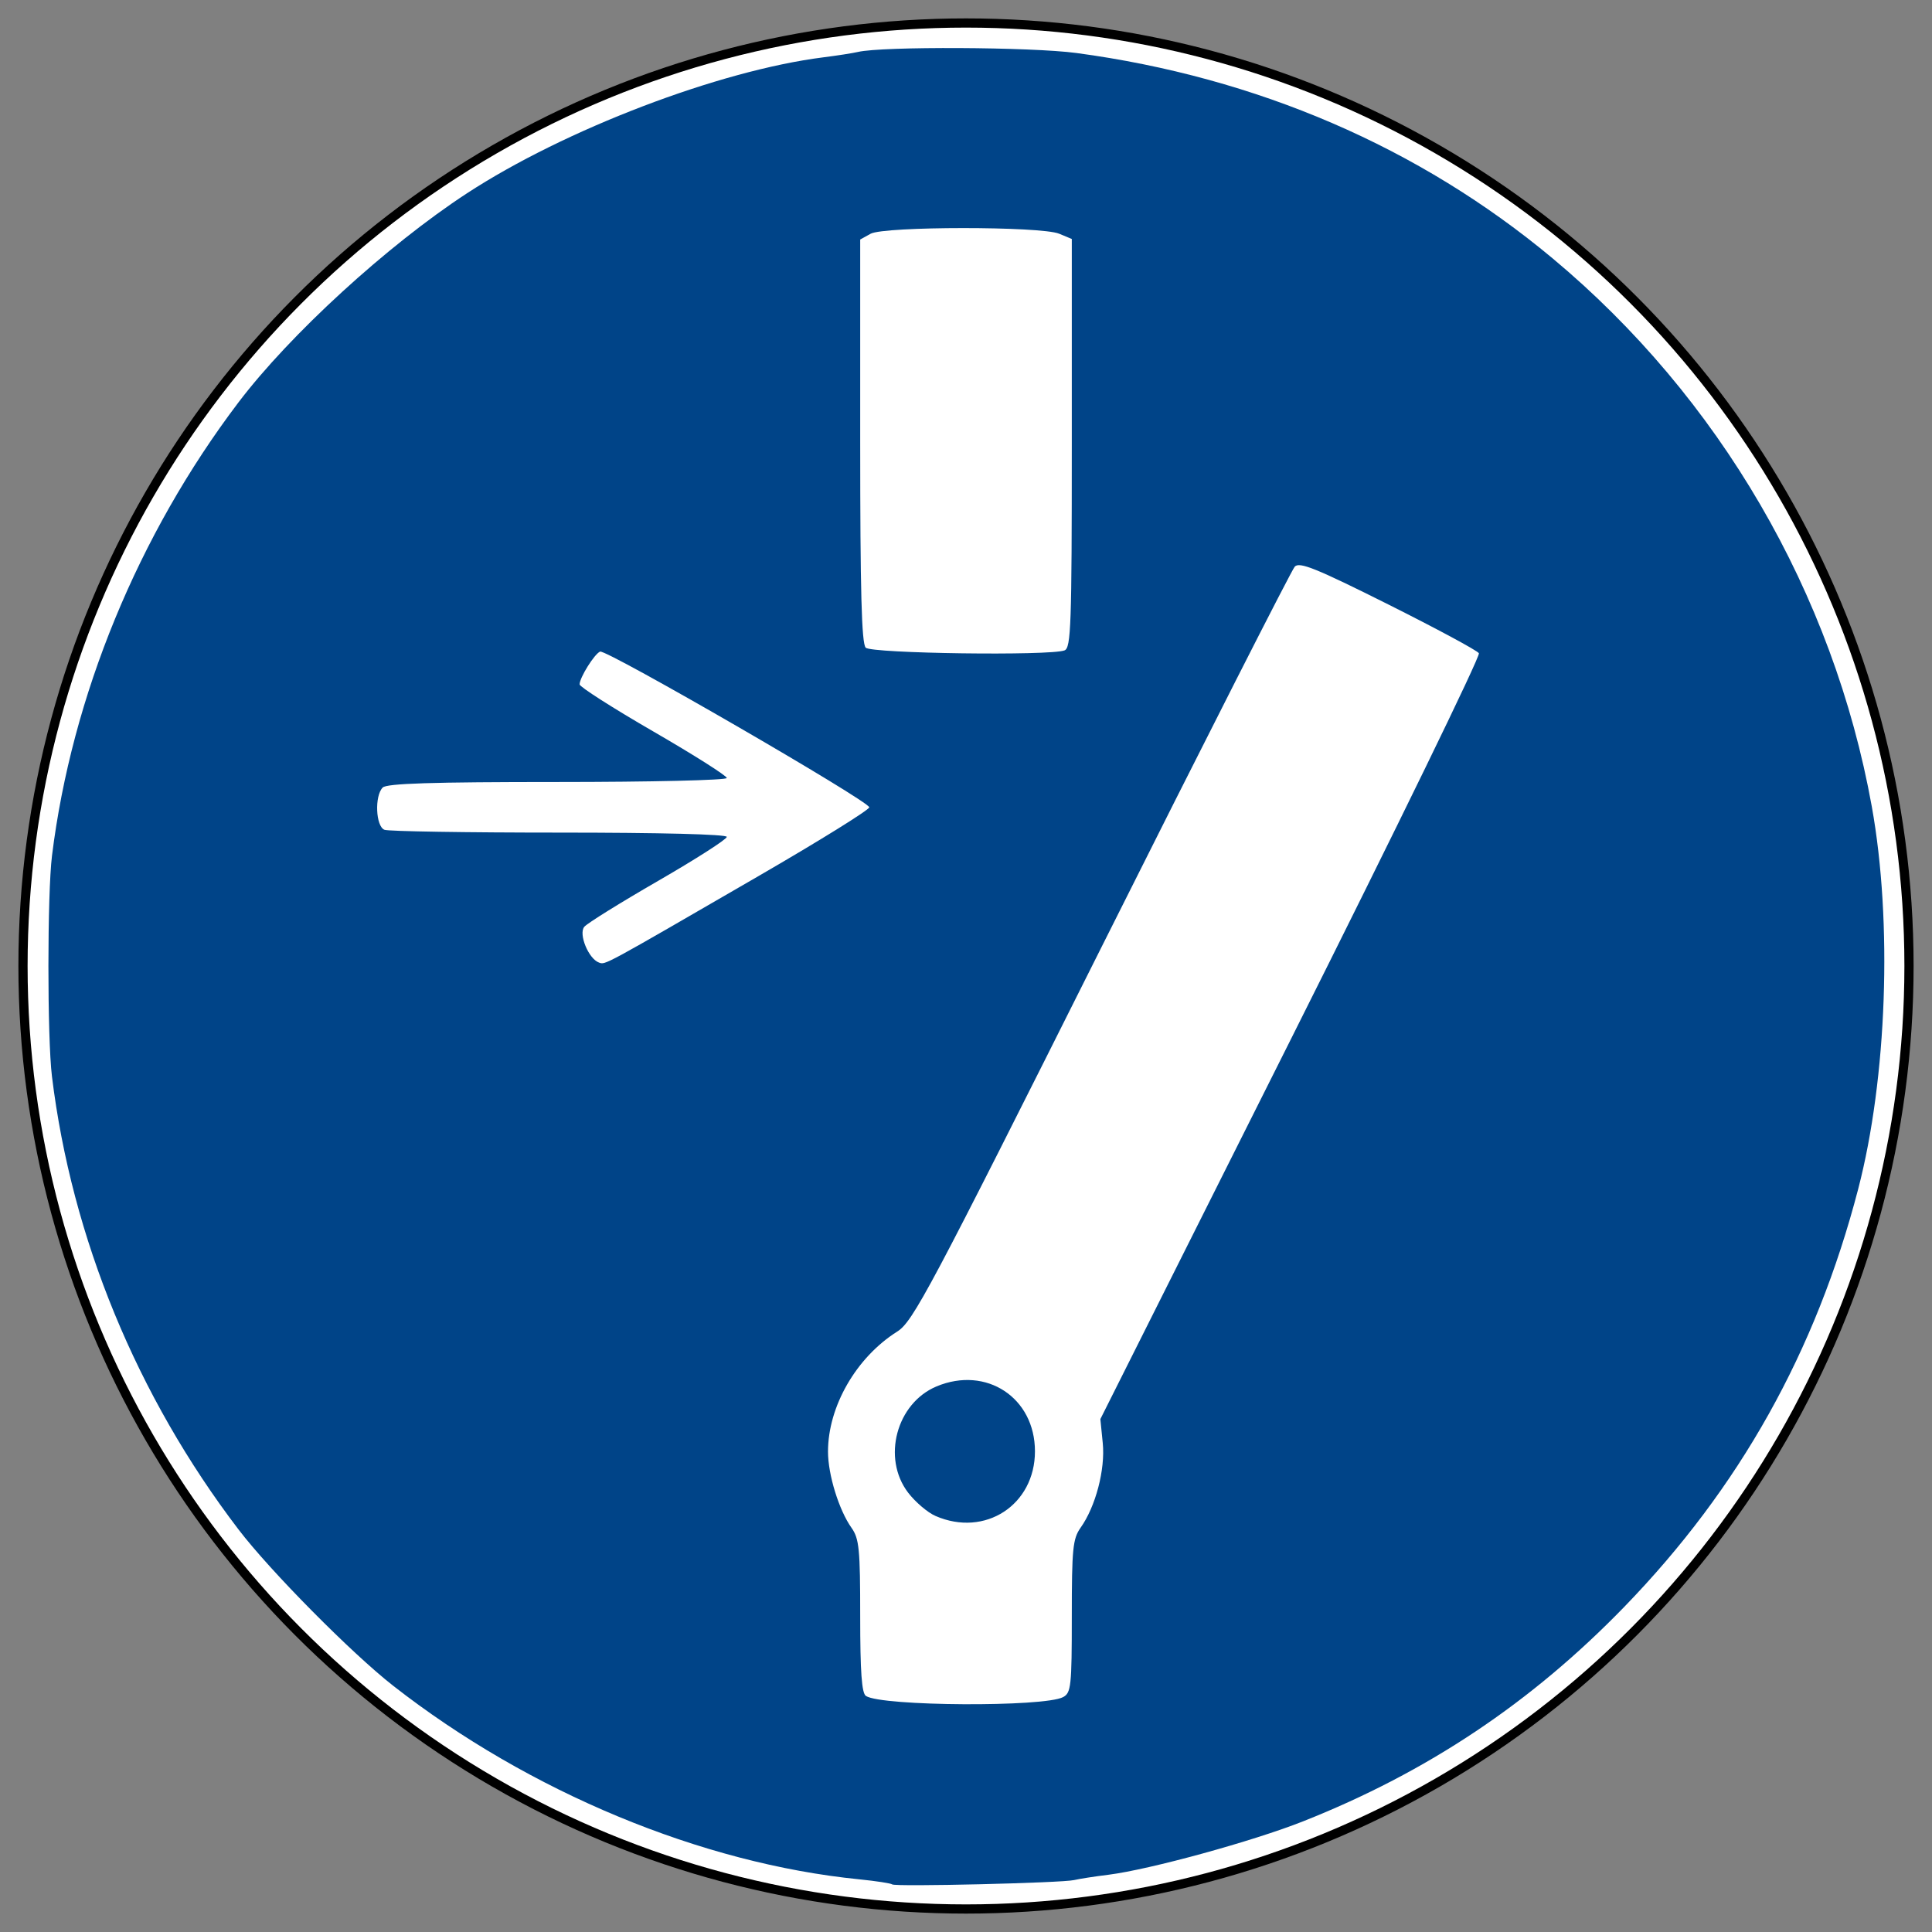
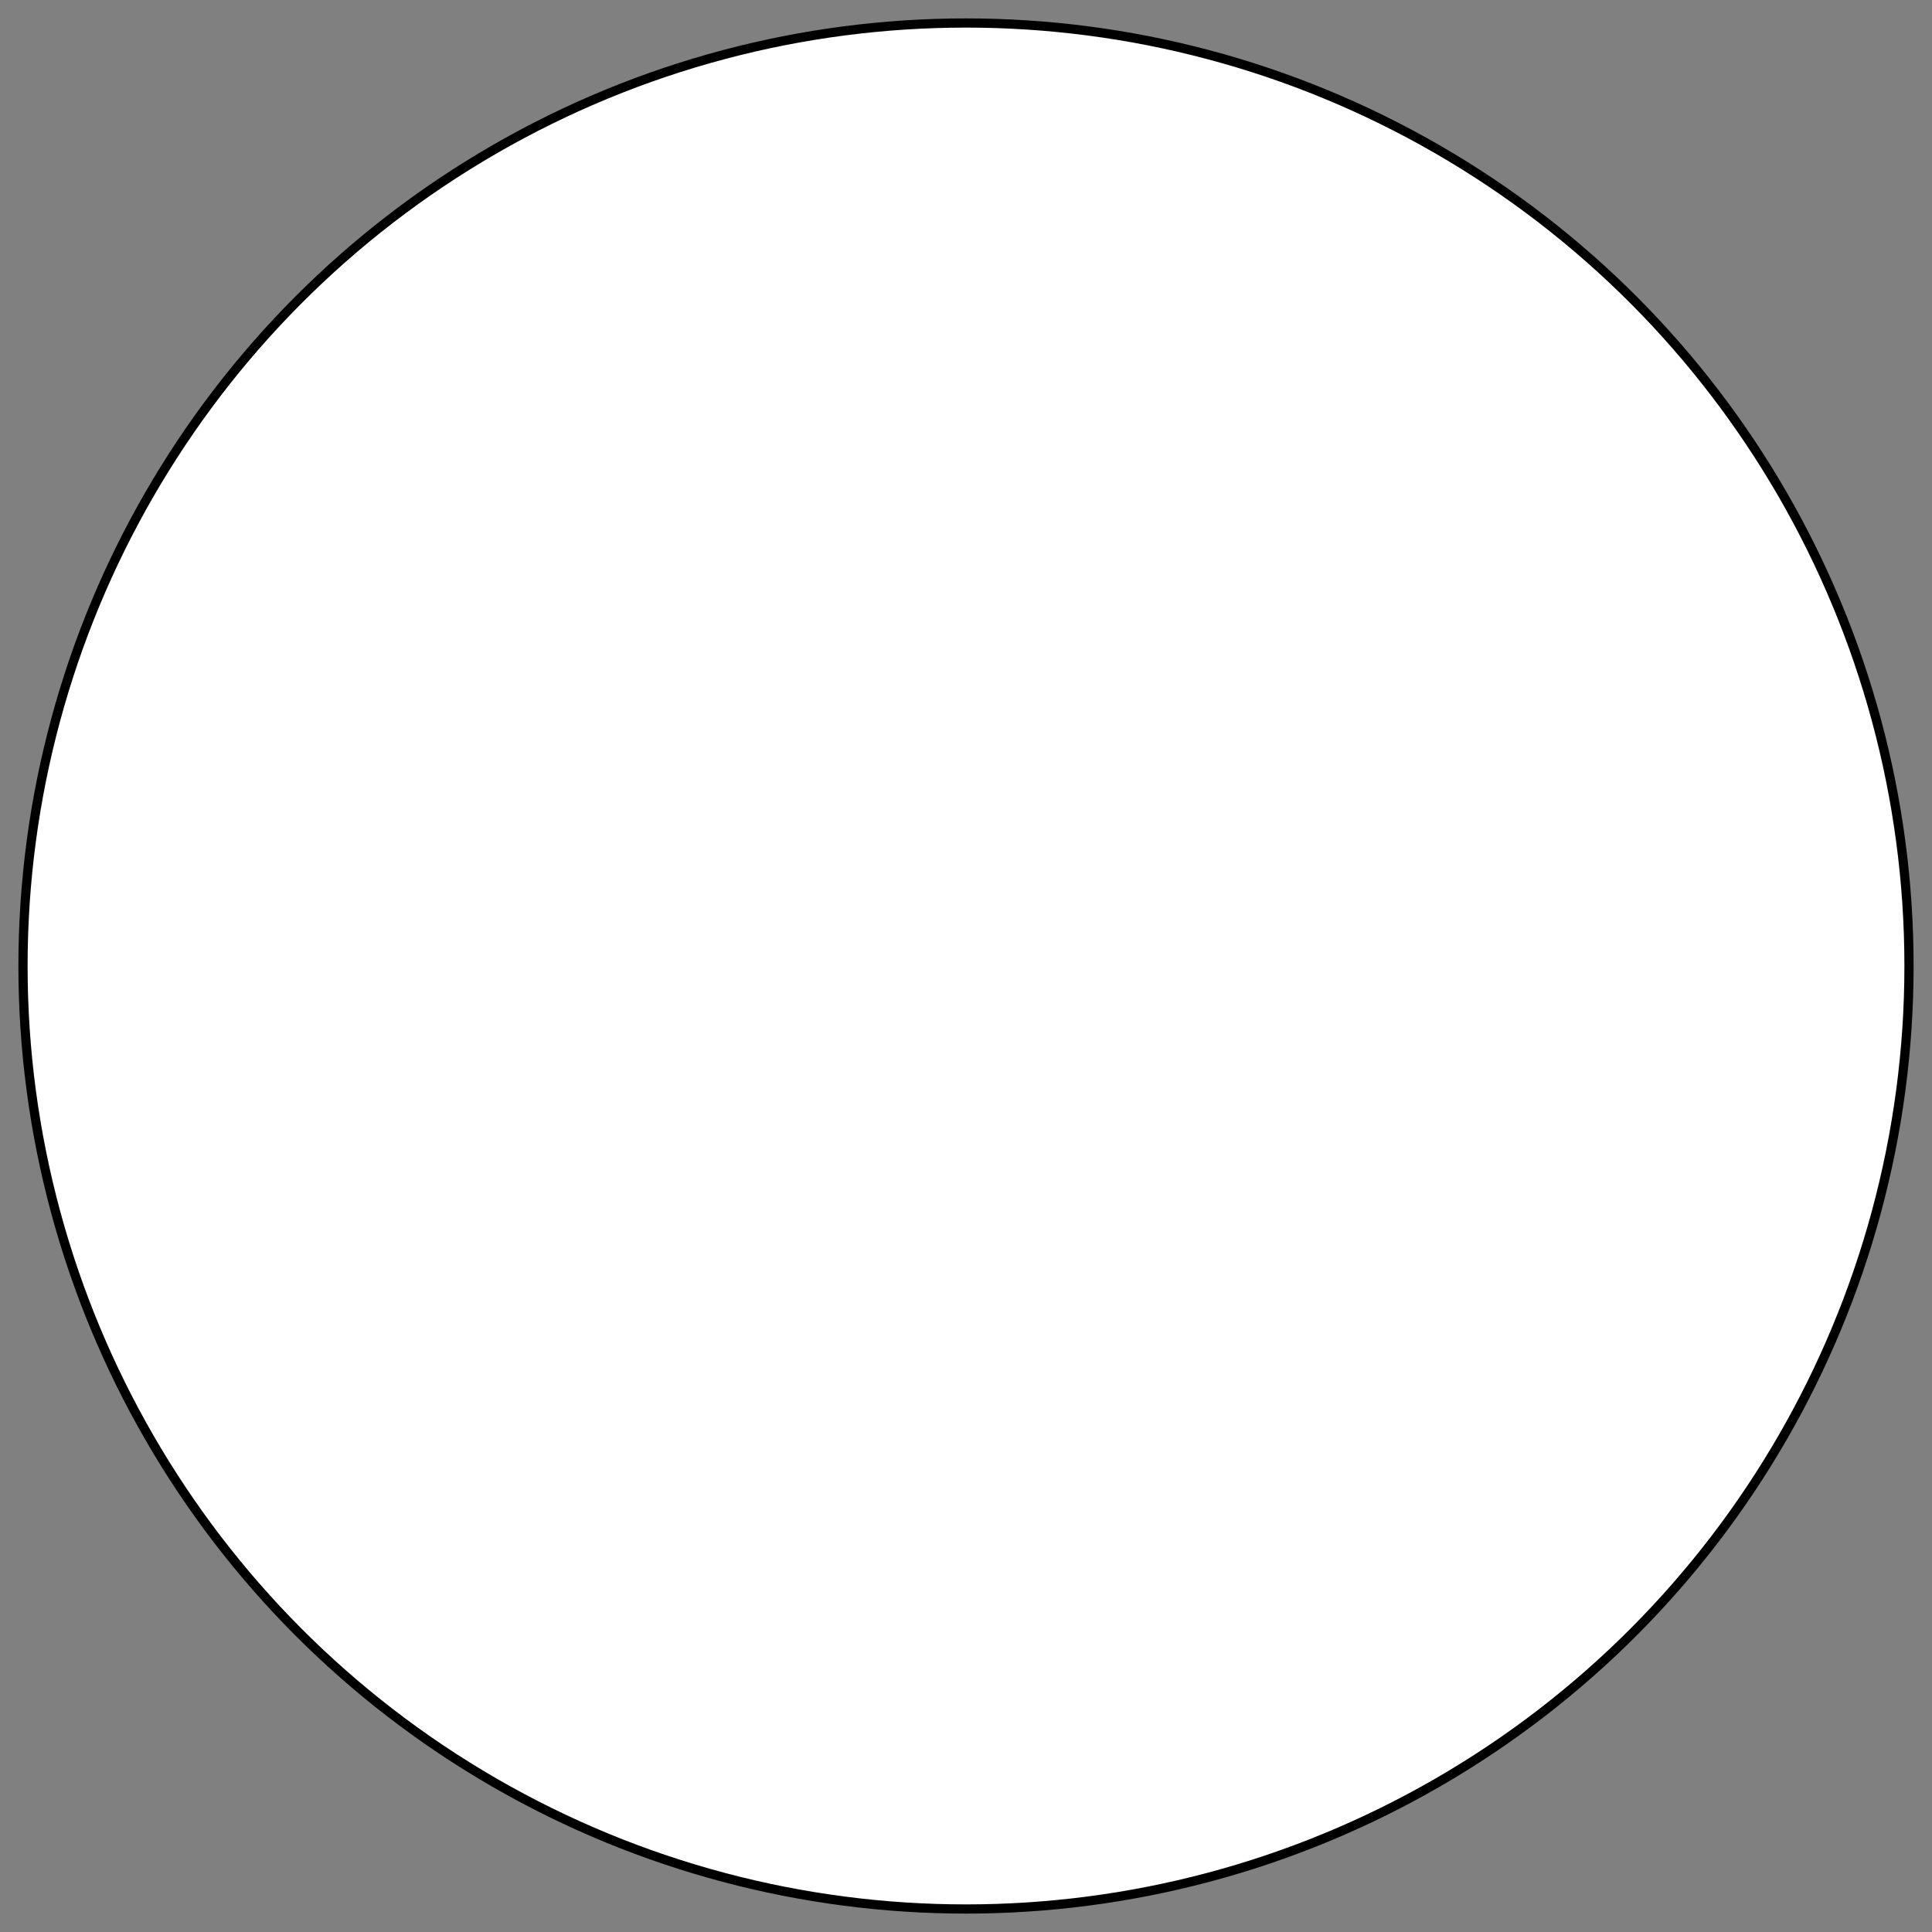
<svg xmlns="http://www.w3.org/2000/svg" version="1.1" width="420px" height="420px" viewBox="-10 -10 420 420">
  <rect x="-10" y="-10" width="420" height="420" fill="#808080" stroke="none" />
  <defs id="def1" />
  <circle cx="200" cy="200" r="205" style="fill :#ffffff; stroke :#000000; stroke-width :2;" />
-   <path style="fill:#004488; stroke :none;" d="M 183.95,399.65 C 183.7,399.42 180.49,398.92 176.8,398.55 142.53,395.13 105.02,379.56 75.5,356.49 66.471,349.44 48.745,331.53 41.854,322.5 19.765,293.56 5.583,259.12 1.294,224 0.263,215.56 0.271,184.36 1.305,176.01 5.598,141.35 20.033,106.25 41.822,77.5 53.023,62.721 74.229,43.312 91.5,32.03 112.76,18.145 146.37,5.319 169,2.461 172.03,2.079 175.4,1.554 176.5,1.294 181.78,0.05 214.2,0.206 224,1.523 263.26,6.797 298.58,22.028 327.5,46.148 363.75,76.387 388.55,118.97 396.91,165.32 401.44,190.46 400.23,224.38 393.95,248.5 384.75,283.84 368.16,313.47 343.1,339.32 322.92,360.13 300.28,375.25 273.29,385.94 262.3,390.29 239.94,396.42 231,397.55 227.97,397.92 224.6,398.45 223.5,398.71 220.87,399.34 184.54,400.2 183.95,399.65 z M 221.12,358.93 C 222.84,358.01 223,356.54 223,341.37 223,326.69 223.22,324.51 224.9,322.13 228.18,317.53 230.3,309.45 229.73,303.72 L 229.21,298.5 270.69,215.79 C 293.5,170.3 311.87,132.6 311.5,132.01 311.14,131.41 302.26,126.64 291.78,121.39 276.12,113.55 272.5,112.09 271.47,113.18 270.79,113.9 251.9,151.09 229.5,195.81 192.02,270.64 188.47,277.31 185.05,279.47 176.14,285.09 170,295.74 170,305.58 170,310.58 172.38,318.29 175.12,322.15 176.78,324.5 177,326.76 177,341.35 177,353.48 177.33,358.1 178.25,358.69 181.73,360.94 217,361.14 221.12,358.93 z M 193.38,319.56 C 191.66,318.82 188.98,316.53 187.41,314.48 181.69,306.97 184.88,295.04 193.6,291.39 204.42,286.87 214.99,293.85 214.99,305.5 214.99,317.17 204.13,324.24 193.38,319.56 z M 154.81,180.5 C 168.11,172.8 178.98,166.05 178.97,165.5 178.96,164.17 121.83,131.13 120.46,131.65 119.25,132.12 116,137.31 116,138.78 116,139.31 123.2,143.91 132,149 140.8,154.09 148,158.65 148,159.13 148,159.61 131.45,160 111.2,160 83.911,160 74.09,160.31 73.2,161.2 71.396,163 71.673,169.66 73.582,170.39 74.452,170.73 91.552,171 111.58,171 133.5,171 148,171.37 148,171.93 148,172.45 141.29,176.75 133.08,181.49 124.87,186.23 117.64,190.72 117.02,191.48 115.72,193.04 117.96,198.47 120.23,199.26 121.63,199.75 120.82,200.19 154.81,180.5 z M 221.42,131.39 C 222.83,130.85 223,125.95 223,86.368 L 223,41.95 220.25,40.809 C 216.29,39.166 182.21,39.176 179.25,40.821 L 177,42.07 177,85.835 C 177,118.54 177.3,129.9 178.2,130.8 179.47,132.07 218.27,132.6 221.42,131.39 z" />
</svg>